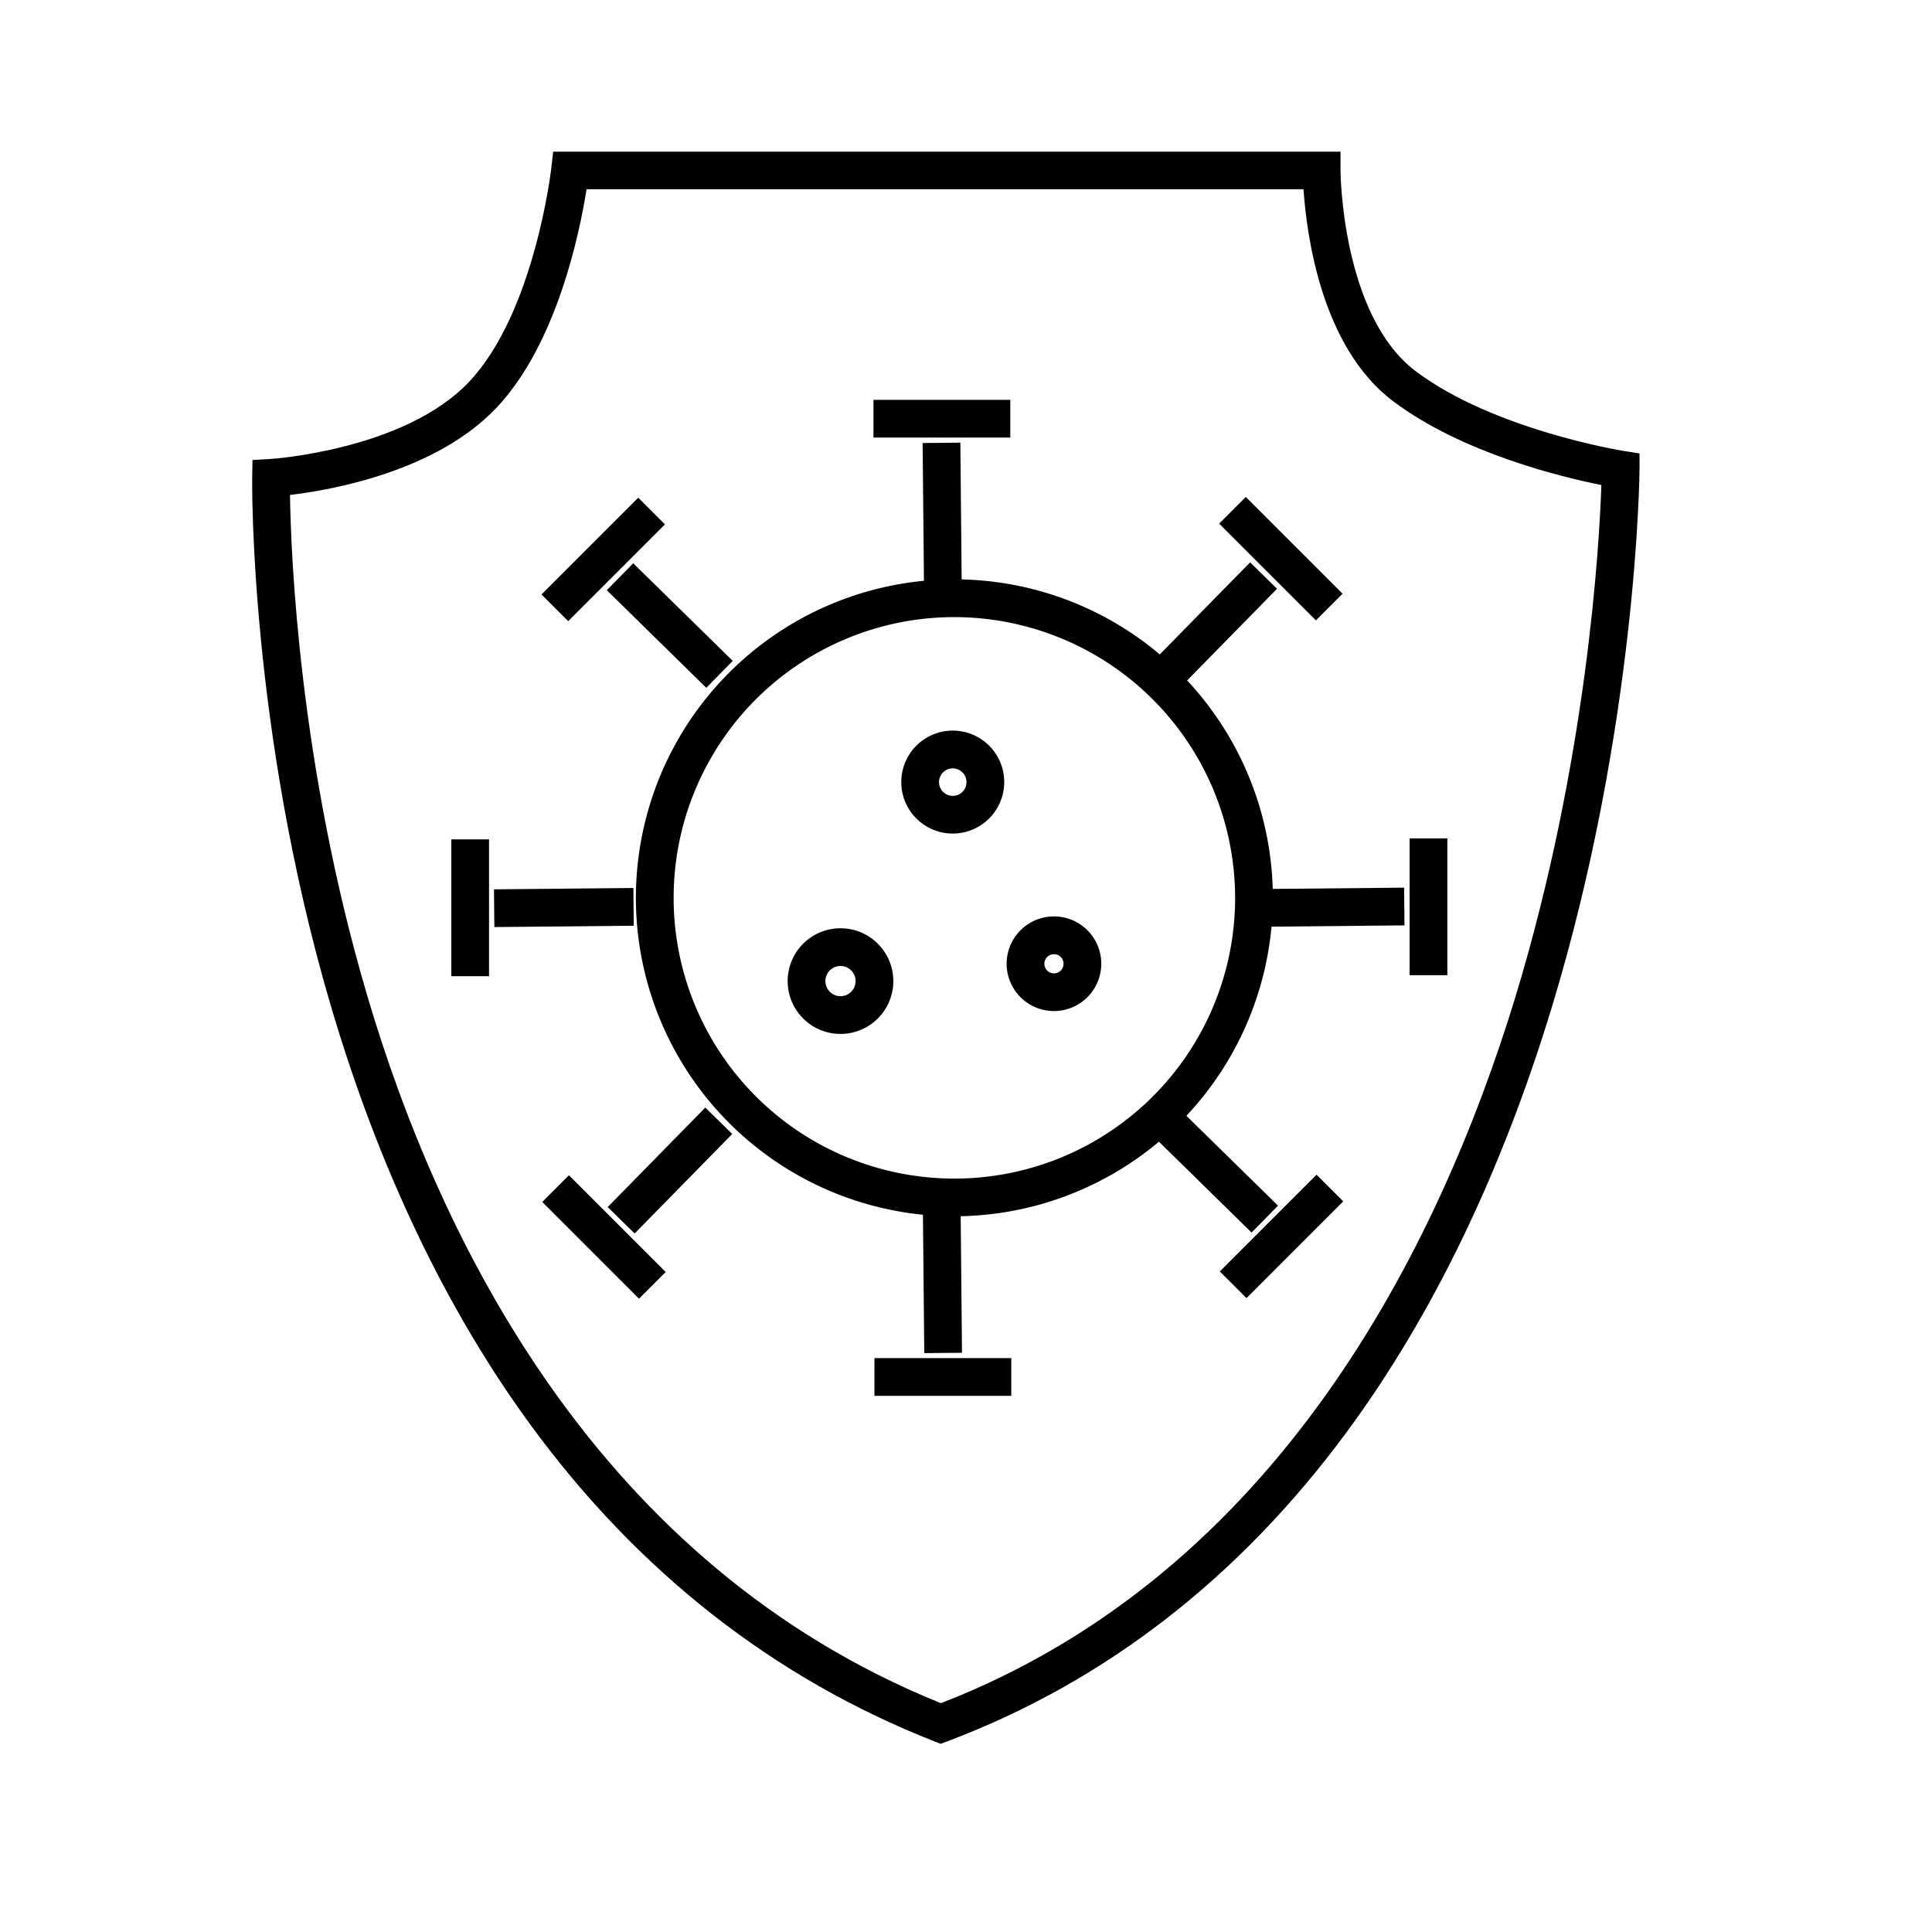
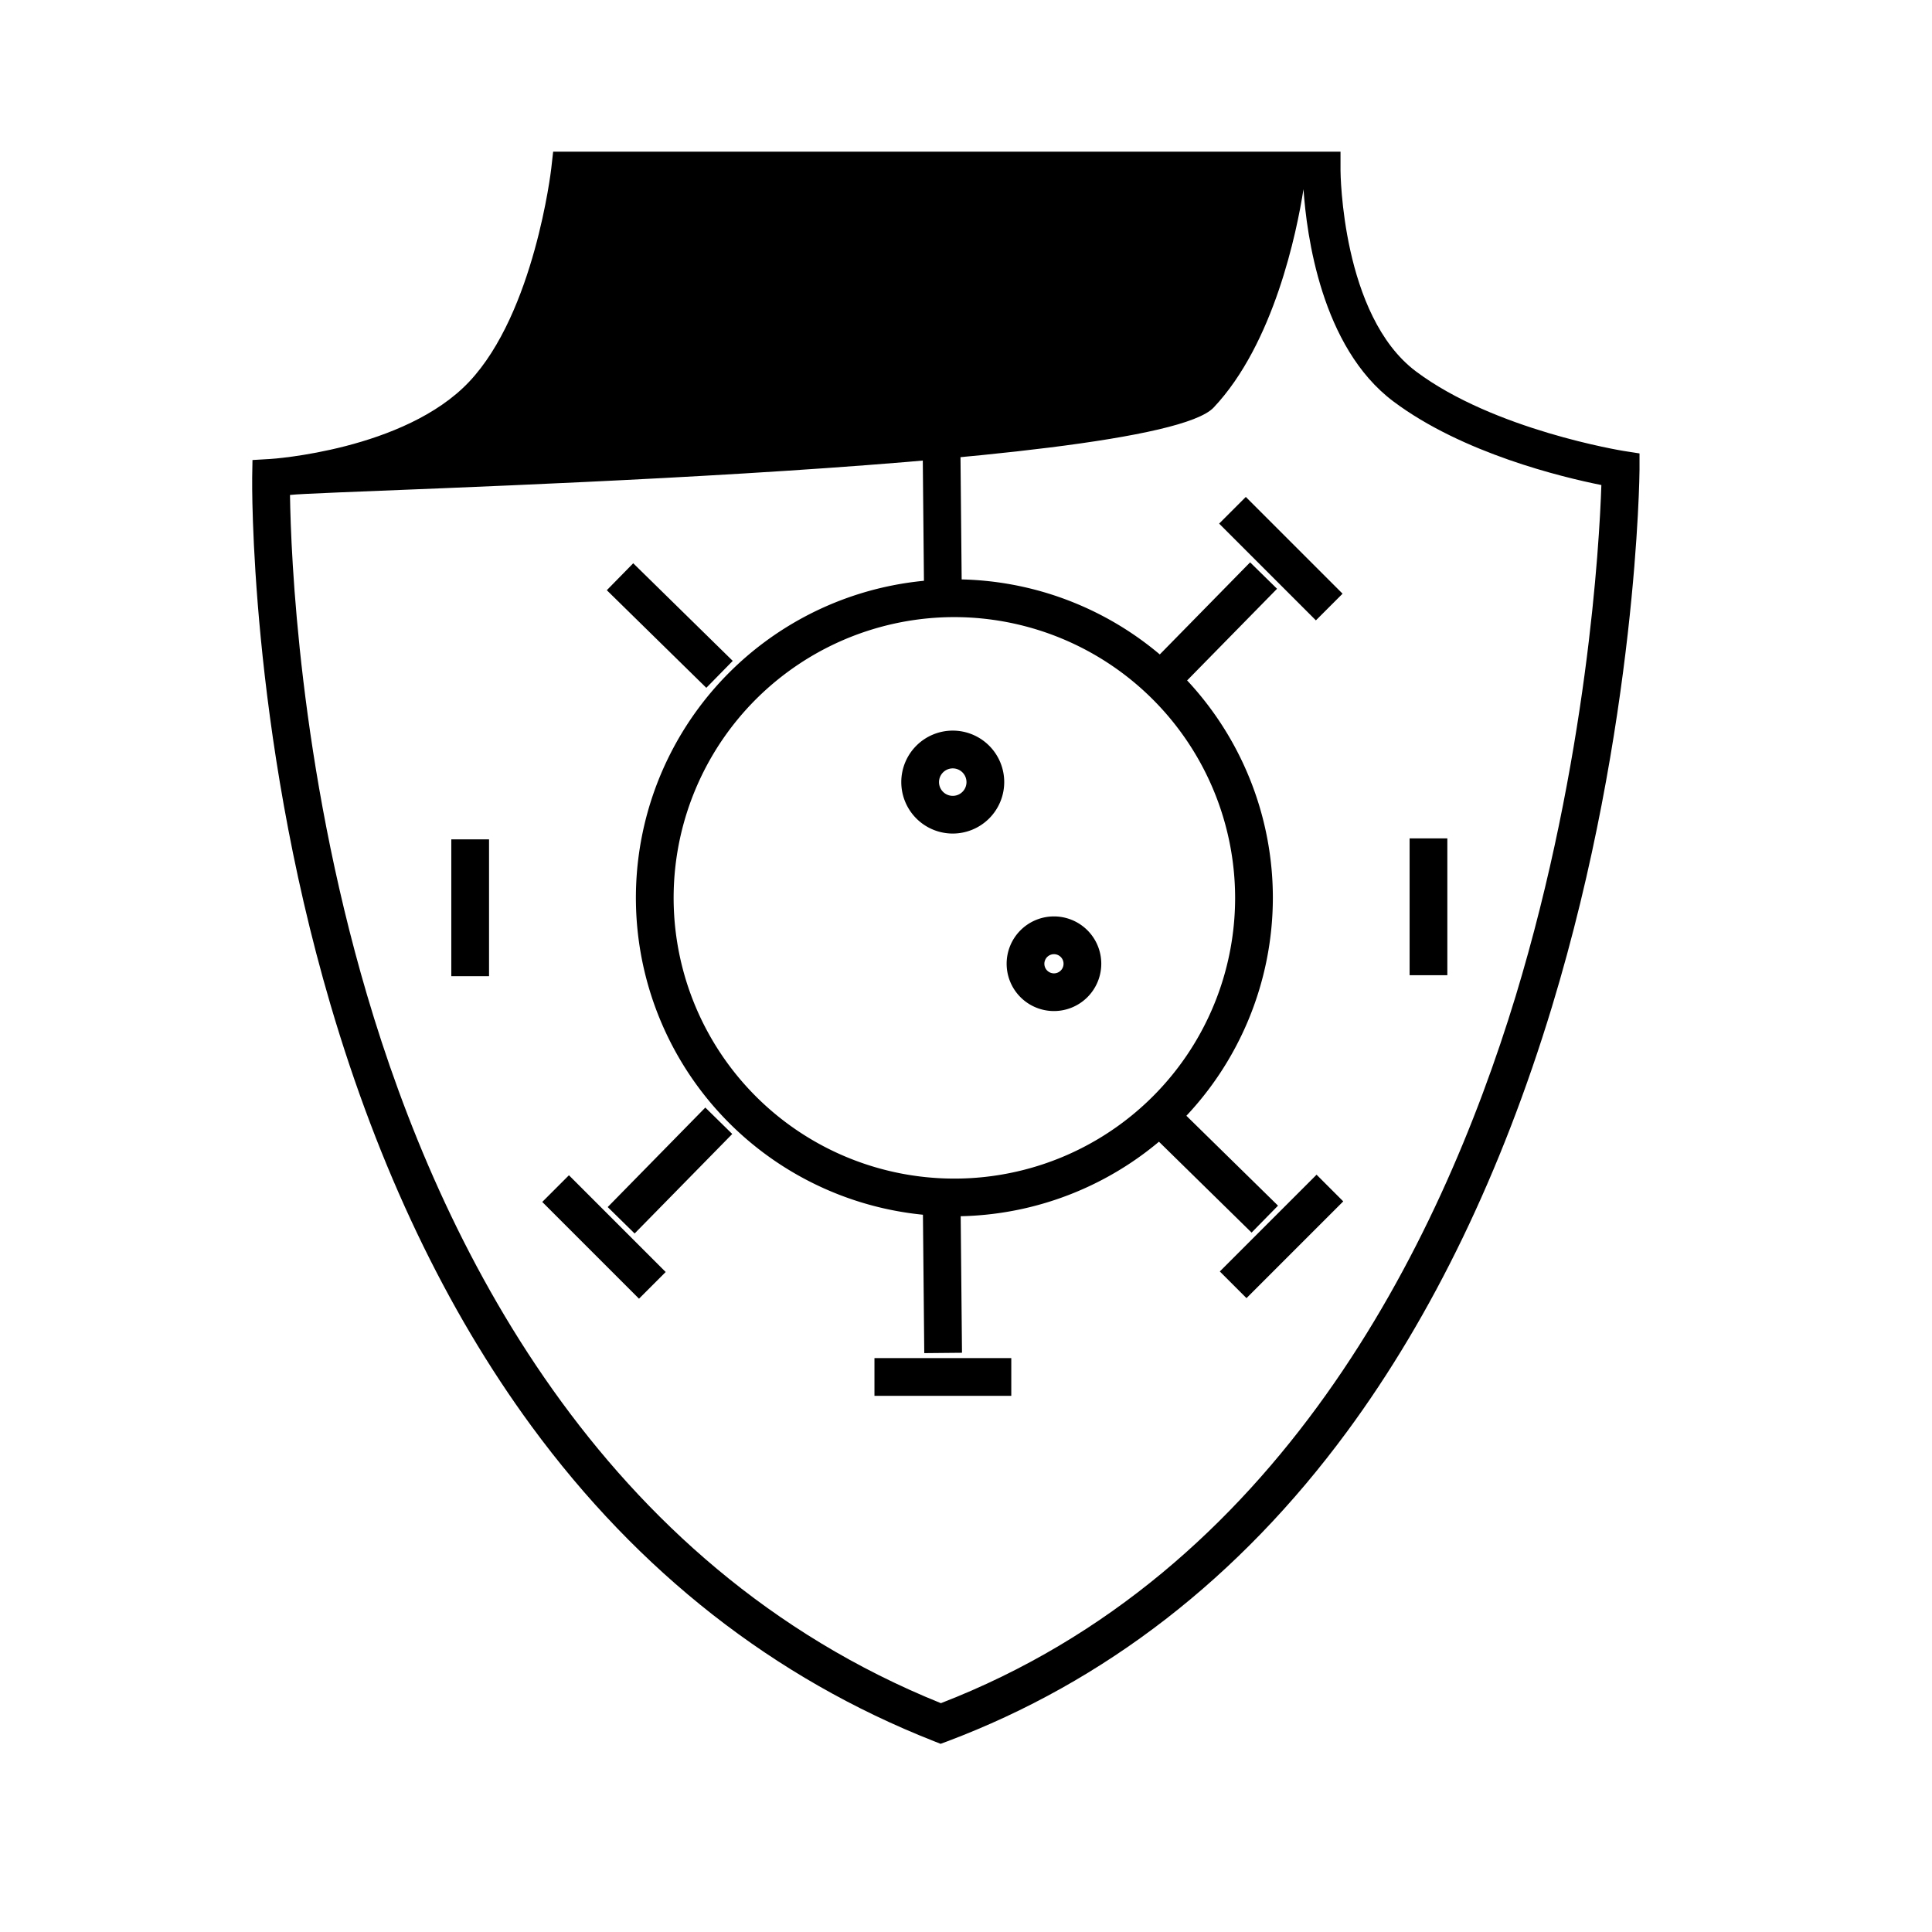
<svg xmlns="http://www.w3.org/2000/svg" id="Layer_1" data-name="Layer 1" viewBox="0 0 512 512" width="512" height="512">
  <defs>
    <style>.cls-1{fill:currentColor;}</style>
  </defs>
-   <path class="cls-1" d="M249.27,462.13l-1.8-.71c-42.36-16.68-78.23-44.76-106.63-83.48-22.6-30.82-40.52-68.39-53.25-111.67C66,192.8,66.82,127.2,66.83,126.54l.08-4.63,4.63-.27c.35,0,35.68-2.35,52.78-20.46C141.64,82.85,146.05,45,146.09,44.64l.5-4.44H355.25v5c0,.38.28,38.44,20,53.23,20.72,15.54,54.66,21,55,21.07l4.24.66,0,4.3c0,.67-.58,67.83-23.2,142.33-13.34,43.9-31.61,81.78-54.31,112.6-28.54,38.74-64.17,66.35-105.9,82.07Zm-172.42-331c.23,15.79,2.39,71.37,20.41,132.52,19.32,65.55,61.38,151.1,152.09,187.71,89.22-34.53,132-120.78,152.29-187.29,19-62.59,22.22-119.9,22.74-135.53-10.34-2.07-36.79-8.41-55.12-22.16-19.17-14.38-23-44.31-23.82-56.23h-190c-1.77,11.25-7.8,40.9-23.82,57.86S87.93,129.85,76.85,131.17Z" />
+   <path class="cls-1" d="M249.27,462.13l-1.8-.71c-42.36-16.68-78.23-44.76-106.63-83.48-22.6-30.82-40.52-68.39-53.25-111.67C66,192.8,66.82,127.2,66.83,126.54l.08-4.63,4.63-.27c.35,0,35.68-2.35,52.78-20.46C141.64,82.85,146.05,45,146.09,44.64l.5-4.44H355.25v5c0,.38.28,38.44,20,53.23,20.72,15.54,54.66,21,55,21.07l4.24.66,0,4.3c0,.67-.58,67.83-23.2,142.33-13.34,43.9-31.61,81.78-54.31,112.6-28.54,38.74-64.17,66.35-105.9,82.07Zm-172.42-331c.23,15.79,2.39,71.37,20.41,132.52,19.32,65.55,61.38,151.1,152.09,187.71,89.22-34.53,132-120.78,152.29-187.29,19-62.59,22.22-119.9,22.74-135.53-10.34-2.07-36.79-8.41-55.12-22.16-19.17-14.38-23-44.31-23.82-56.23c-1.77,11.25-7.8,40.9-23.82,57.86S87.93,129.85,76.85,131.17Z" />
  <path class="cls-1" d="M252.93,322.33a84.4,84.4,0,1,1,84.39-84.4A84.49,84.49,0,0,1,252.93,322.33Zm0-158.79a74.4,74.4,0,1,0,74.39,74.39A74.48,74.48,0,0,0,252.93,163.54Z" />
-   <rect class="cls-1" x="335.23" y="235.39" width="36.94" height="10" transform="translate(-2.31 3.43) rotate(-0.55)" />
  <rect class="cls-1" x="373.56" y="222.18" width="10" height="36.26" />
-   <rect class="cls-1" x="130.98" y="235.49" width="36.94" height="10" transform="translate(-2.32 1.46) rotate(-0.55)" />
  <rect class="cls-1" x="119.6" y="222.44" width="10" height="36.26" />
  <rect class="cls-1" x="244.79" y="321.59" width="10" height="36.94" transform="translate(-3.28 2.43) rotate(-0.55)" />
  <rect class="cls-1" x="231.74" y="359.91" width="36.26" height="10" />
  <rect class="cls-1" x="244.69" y="117.34" width="10" height="36.94" transform="translate(-1.3 2.42) rotate(-0.55)" />
-   <rect class="cls-1" x="231.48" y="105.96" width="36.26" height="10" />
  <rect class="cls-1" x="316.99" y="291.65" width="10" height="36.94" transform="translate(-124.87 322.83) rotate(-45.55)" />
  <rect class="cls-1" x="321.49" y="322.63" width="36.26" height="10" transform="translate(-132.2 336.14) rotate(-45)" />
  <rect class="cls-1" x="172.49" y="147.29" width="10" height="36.94" transform="translate(-65.13 176.4) rotate(-45.55)" />
-   <rect class="cls-1" x="141.73" y="143.24" width="36.26" height="10" transform="translate(-58 156.47) rotate(-45)" />
  <rect class="cls-1" x="159.09" y="305.18" width="36.94" height="10" transform="translate(-168.22 219.74) rotate(-45.55)" />
  <rect class="cls-1" x="155.05" y="309.69" width="10" height="36.26" transform="translate(-184.92 209.18) rotate(-45)" />
  <rect class="cls-1" x="303.45" y="160.69" width="36.94" height="10" transform="translate(-21.79 279.49) rotate(-45.55)" />
  <rect class="cls-1" x="334.44" y="129.92" width="10" height="36.26" transform="translate(-5.27 283.38) rotate(-45)" />
  <path class="cls-1" d="M252.5,220.9a13.64,13.64,0,1,1,13.63-13.63A13.65,13.65,0,0,1,252.5,220.9Zm0-17.27a3.64,3.64,0,1,0,3.63,3.64A3.64,3.64,0,0,0,252.5,203.63Z" />
-   <path class="cls-1" d="M222.74,274a14,14,0,1,1,14-14A14,14,0,0,1,222.74,274Zm0-18a4,4,0,1,0,4,4A4,4,0,0,0,222.74,256Z" />
  <path class="cls-1" d="M279.32,267.94a12.54,12.54,0,1,1,12.53-12.54A12.55,12.55,0,0,1,279.32,267.94Zm0-15.07a2.54,2.54,0,1,0,2.53,2.53A2.53,2.53,0,0,0,279.32,252.87Z" />
</svg>